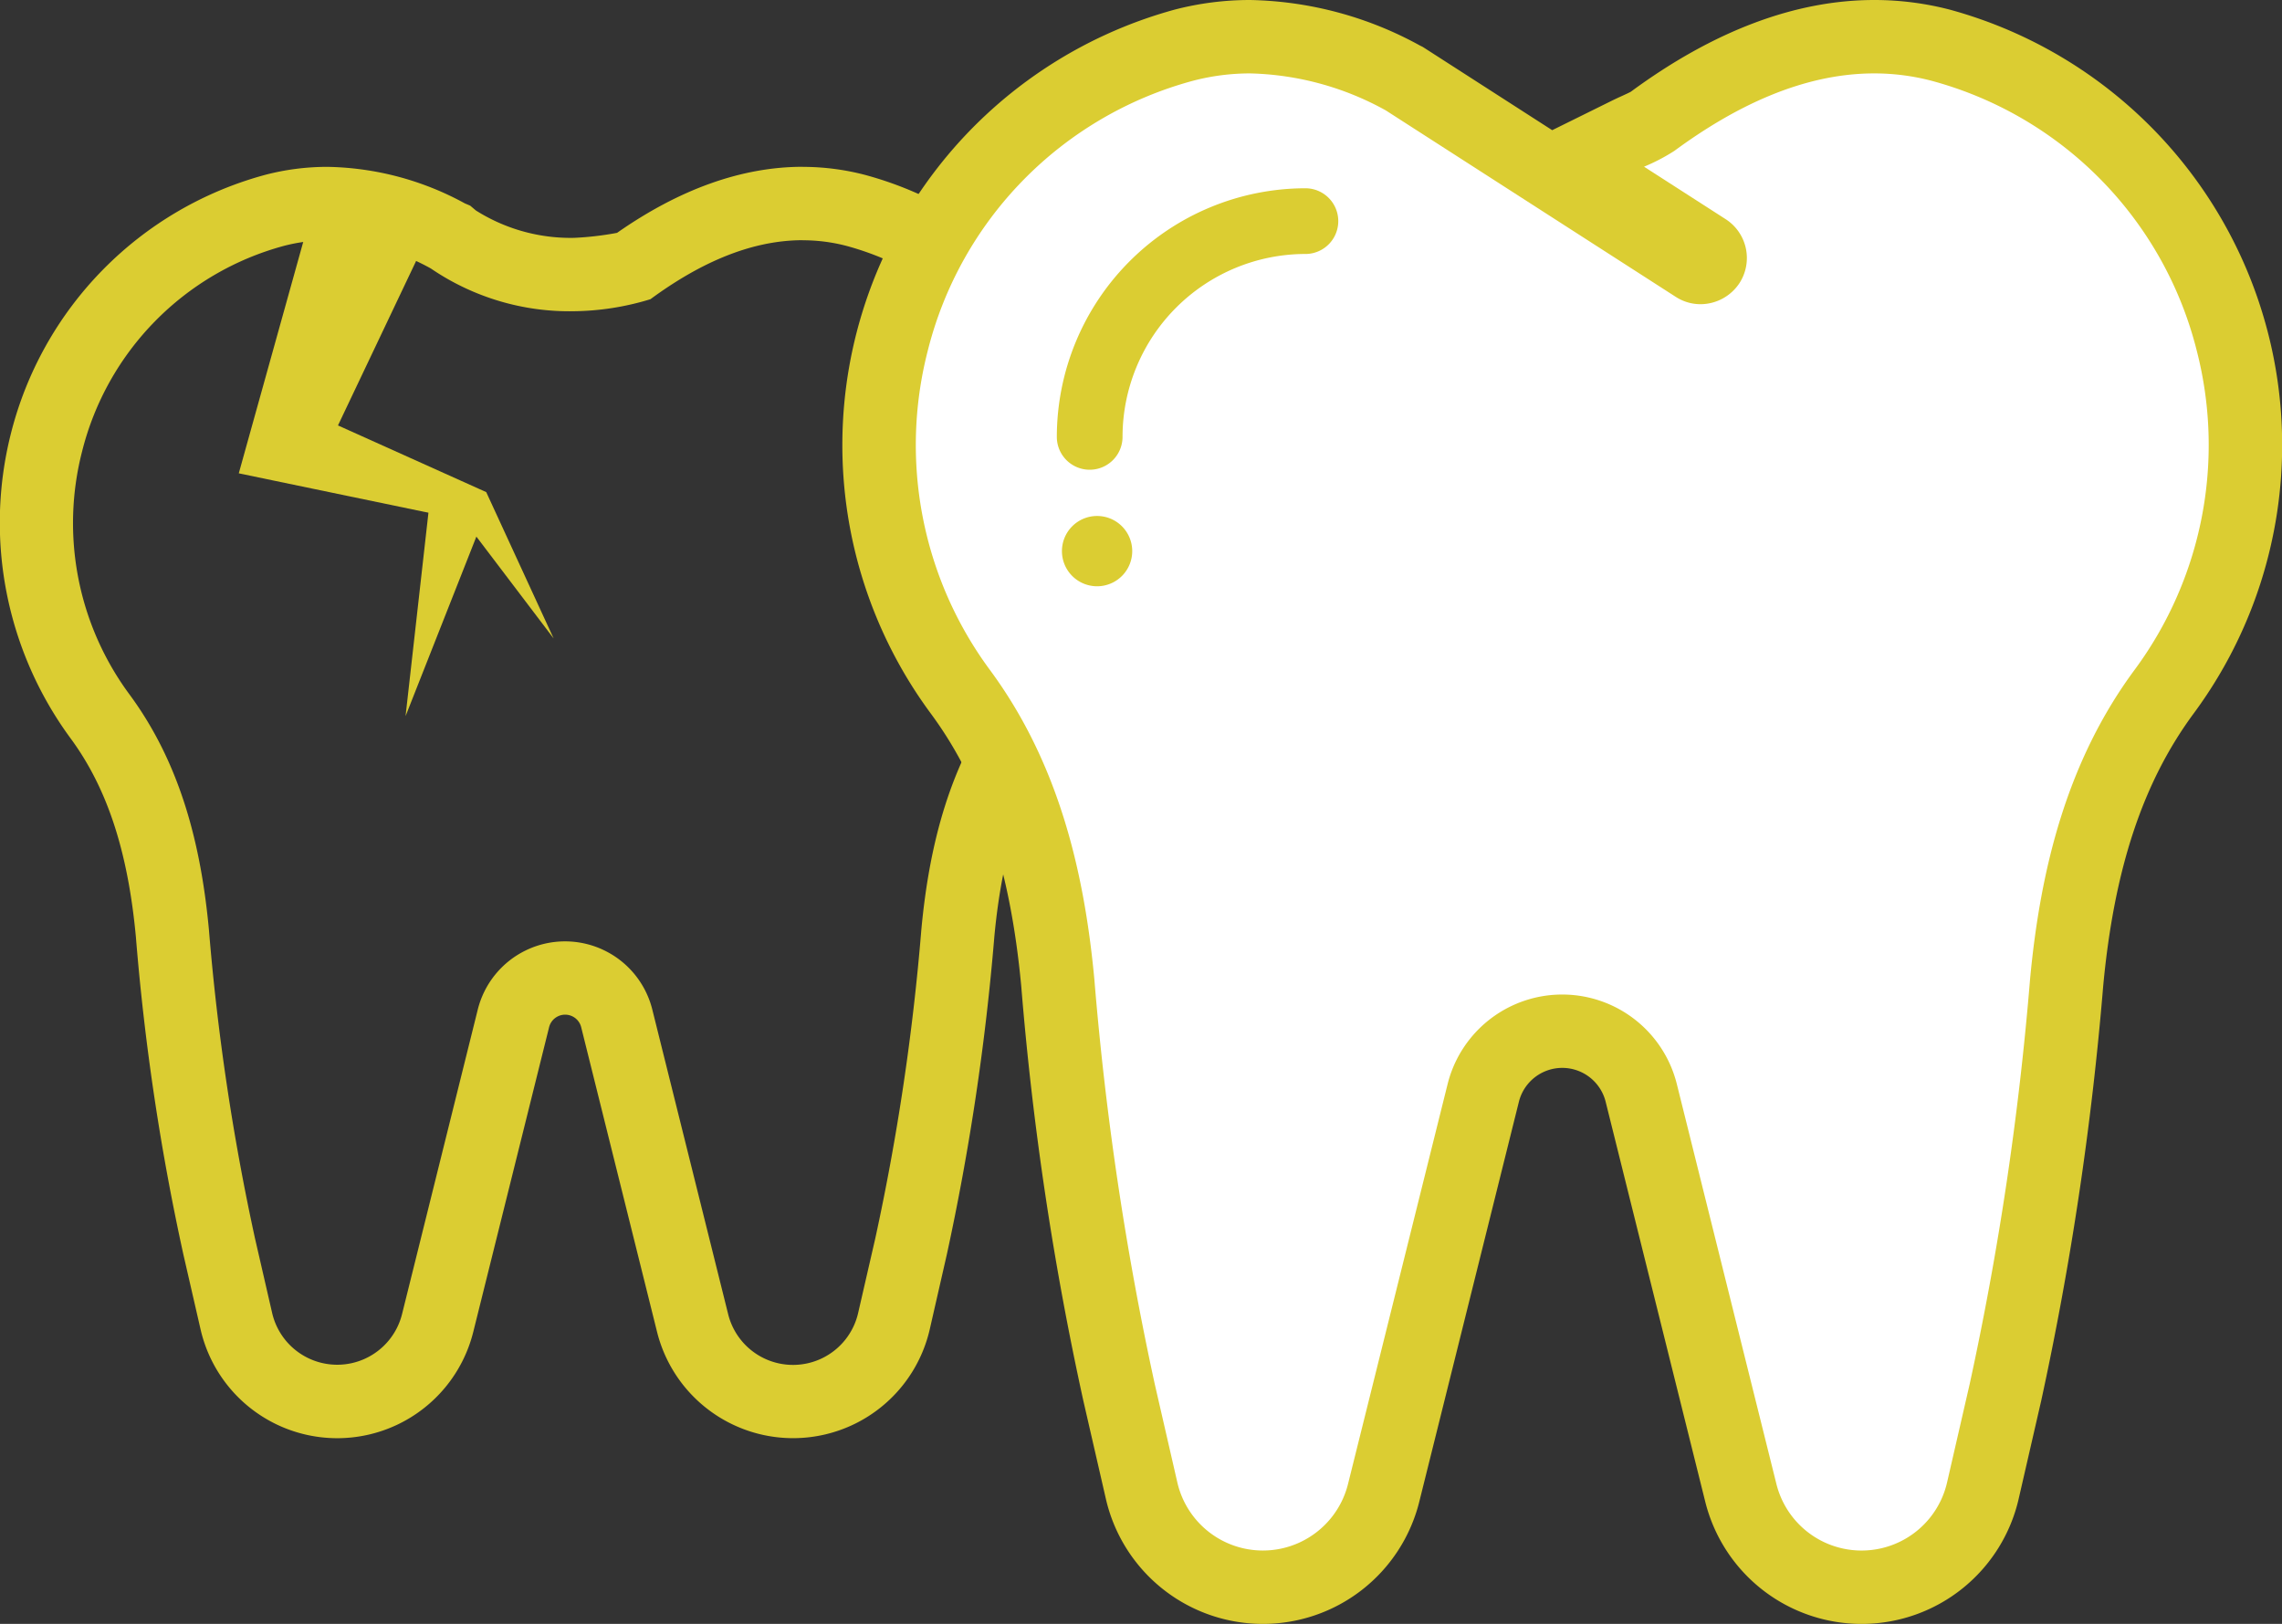
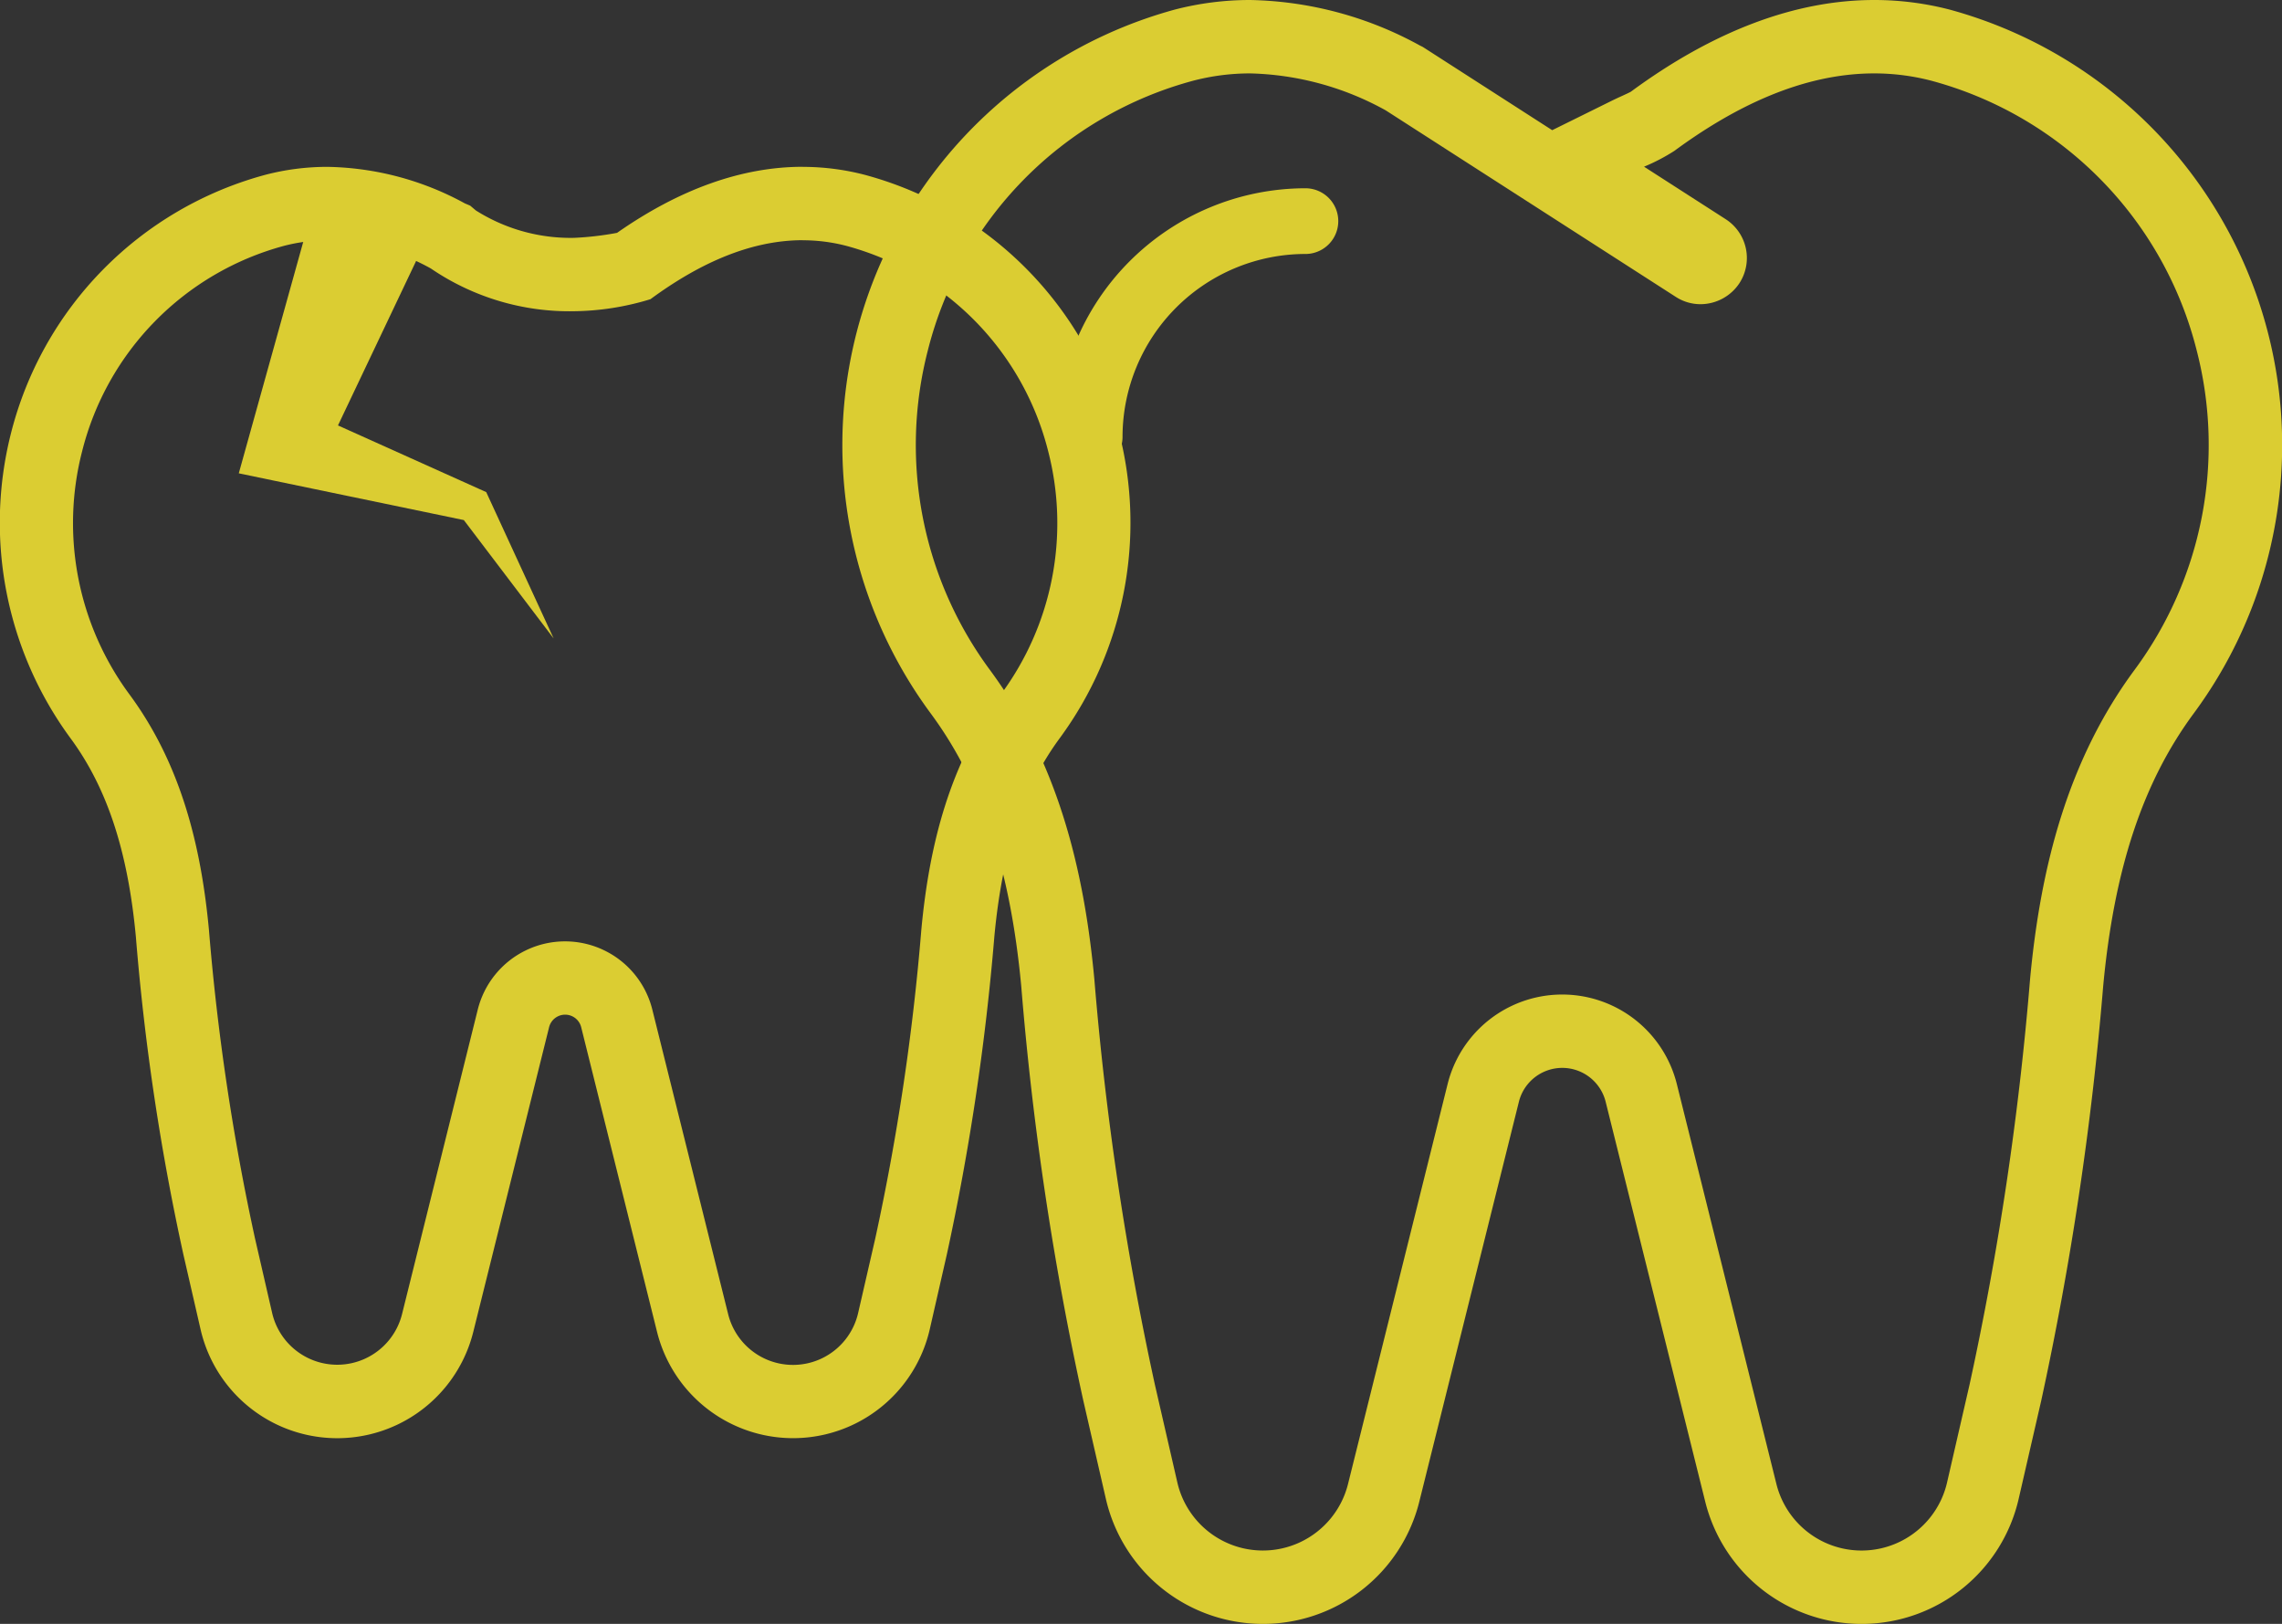
<svg xmlns="http://www.w3.org/2000/svg" id="Gruppe_9" data-name="Gruppe 9" width="155.46" height="110.618" viewBox="0 0 155.46 110.618">
  <rect x="0" y="0" width="155.46" height="110.618" fill="#333333" stroke="none" />
  <defs>
    <clipPath id="clip-path">
      <rect id="Rechteck_20" data-name="Rechteck 20" width="155.46" height="110.618" fill="none" />
    </clipPath>
  </defs>
  <g id="Gruppe_9-2" data-name="Gruppe 9" clip-path="url(#clip-path)">
    <path id="Pfad_59" data-name="Pfad 59" d="M54.683,16.367a11.764,11.764,0,0,1,2.965.378A19.376,19.376,0,0,1,71.414,30.767a19.606,19.606,0,0,1-3.221,16.522C64.7,52.013,63.3,57.56,62.764,63.351a160.123,160.123,0,0,1-3.133,20.994l-1.167,5.079A4.552,4.552,0,0,1,49.6,89.5l-5.157-20.71a6.127,6.127,0,0,0-11.9,0L27.393,89.5a4.551,4.551,0,0,1-8.858-.081l-1.168-5.079a160,160,0,0,1-3.133-20.994c-.54-5.789-1.934-11.338-5.428-16.062A19.622,19.622,0,0,1,5.588,30.767,19.38,19.38,0,0,1,19.354,16.745a11.7,11.7,0,0,1,2.95-.376,15.23,15.23,0,0,1,7.046,1.919A16.75,16.75,0,0,0,39.121,21.2a18.386,18.386,0,0,0,5.191-.819c3.1-2.281,6.638-4.019,10.371-4.019m0-5c-4.125,0-8.376,1.513-12.647,4.5a21.046,21.046,0,0,1-2.915.34,12.078,12.078,0,0,1-6.7-1.864l-.391-.33-.36-.152a20.166,20.166,0,0,0-9.367-2.49,16.772,16.772,0,0,0-4.208.537A24.435,24.435,0,0,0,.73,29.584a24.785,24.785,0,0,0,4.056,20.68c2.5,3.382,3.923,7.688,4.471,13.551a161.714,161.714,0,0,0,3.238,21.65l1.166,5.079a9.552,9.552,0,0,0,18.584.169L37.4,70A1.127,1.127,0,0,1,39.6,70l5.157,20.71a9.552,9.552,0,0,0,18.584-.168L64.5,85.464a166.488,166.488,0,0,0,3.238-21.648c.547-5.864,1.968-10.17,4.471-13.553a24.763,24.763,0,0,0,4.06-20.678A24.43,24.43,0,0,0,58.9,11.906a16.786,16.786,0,0,0-4.222-.539" fill="#DBCD32" />
    <path id="Pfad_60" data-name="Pfad 60" d="M28.9,16.614,21.98,31.178l-1.644-3.407,12.281,5.523.507.228.128.278,4.464,9.69-6.449-8.5.635.5L18.718,32.752l-2.451-.51.807-2.9L21.4,13.814Z" fill="#DBCD32" />
-     <path id="Pfad_61" data-name="Pfad 61" d="M27.629,48.782l1.7-15.116,3.882.965Z" fill="#DBCD32" />
-     <path id="Pfad_62" data-name="Pfad 62" d="M126.818,108.118a8.477,8.477,0,0,1-8.231-6.447l-6.774-27.2a5.547,5.547,0,0,0-10.776,0l-6.774,27.2a8.478,8.478,0,0,1-16.5-.15l-1.533-6.673a209.085,209.085,0,0,1-4.168-27.9c-.79-8.472-2.9-14.777-6.652-19.843A28.254,28.254,0,0,1,80.65,3.078a17.893,17.893,0,0,1,4.5-.575A22.471,22.471,0,0,1,95.568,5.309l.1.052,19.845,12.758a.591.591,0,0,0,.332.105.692.692,0,0,0,.557-.294.647.647,0,0,0-.191-.893l-9.279-5.966,3.958-1.957c.218-.107.438-.208.658-.309a6.112,6.112,0,0,0,1.032-.541c5.2-3.824,10.281-5.764,15.1-5.764a18.057,18.057,0,0,1,4.524.577A28.249,28.249,0,0,1,147.437,47.1c-3.747,5.065-5.861,11.37-6.651,19.841a214.743,214.743,0,0,1-4.168,27.9l-1.533,6.672a8.45,8.45,0,0,1-8.267,6.6" fill="#fff" />
    <path id="Pfad_63" data-name="Pfad 63" d="M127.683,5a15.418,15.418,0,0,1,3.894.5A25.451,25.451,0,0,1,149.66,23.915a25.755,25.755,0,0,1-4.232,21.7c-4.591,6.2-6.421,13.492-7.132,21.1a210.237,210.237,0,0,1-4.115,27.576l-1.533,6.672a5.978,5.978,0,0,1-11.636.106l-6.773-27.2a8.047,8.047,0,0,0-15.627,0l-6.774,27.2a5.979,5.979,0,0,1-11.637-.106l-1.532-6.672a210.121,210.121,0,0,1-4.116-27.576c-.71-7.6-2.54-14.892-7.131-21.1a25.773,25.773,0,0,1-4.225-21.7A25.45,25.45,0,0,1,81.279,5.5,15.348,15.348,0,0,1,85.154,5a20,20,0,0,1,9.254,2.521l19.752,12.7a3.086,3.086,0,0,0,1.684.5,3.189,3.189,0,0,0,2.662-1.445,3.147,3.147,0,0,0-.944-4.345L112,11.355a13.067,13.067,0,0,0,2.064-1.077C118.132,7.283,122.78,5,127.683,5m0-5c-5.368,0-10.948,2.1-16.587,6.251-.072.044-.369.18-.587.28-.243.111-.488.223-.728.342l-4.037,1.995L97.112,3.317l-.187-.12-.2-.1A24.936,24.936,0,0,0,85.154,0a20.416,20.416,0,0,0-5.133.656A30.755,30.755,0,0,0,63.4,48.591c3.465,4.682,5.425,10.589,6.172,18.586A211.285,211.285,0,0,0,73.8,95.409l1.532,6.671a10.978,10.978,0,0,0,21.361.195l6.775-27.2a3.046,3.046,0,0,1,5.922,0l6.774,27.2a10.978,10.978,0,0,0,21.361-.194l1.533-6.673a217.071,217.071,0,0,0,4.22-28.23c.747-8,2.708-13.9,6.173-18.588A30.747,30.747,0,0,0,132.834.658,20.473,20.473,0,0,0,127.683,0" fill="#DBCD32" />
-     <path id="Pfad_64" data-name="Pfad 64" d="M74.738,39.936a2.394,2.394,0,1,1,2.394-2.394,2.394,2.394,0,0,1-2.394,2.394" fill="#DBCD32" />
    <path id="Pfad_65" data-name="Pfad 65" d="M88.931,17.3A12.473,12.473,0,0,0,76.472,29.76a2.238,2.238,0,0,1-4.476,0A16.954,16.954,0,0,1,88.931,12.825a2.238,2.238,0,0,1,0,4.476" fill="#DBCD32" />
  </g>
</svg>